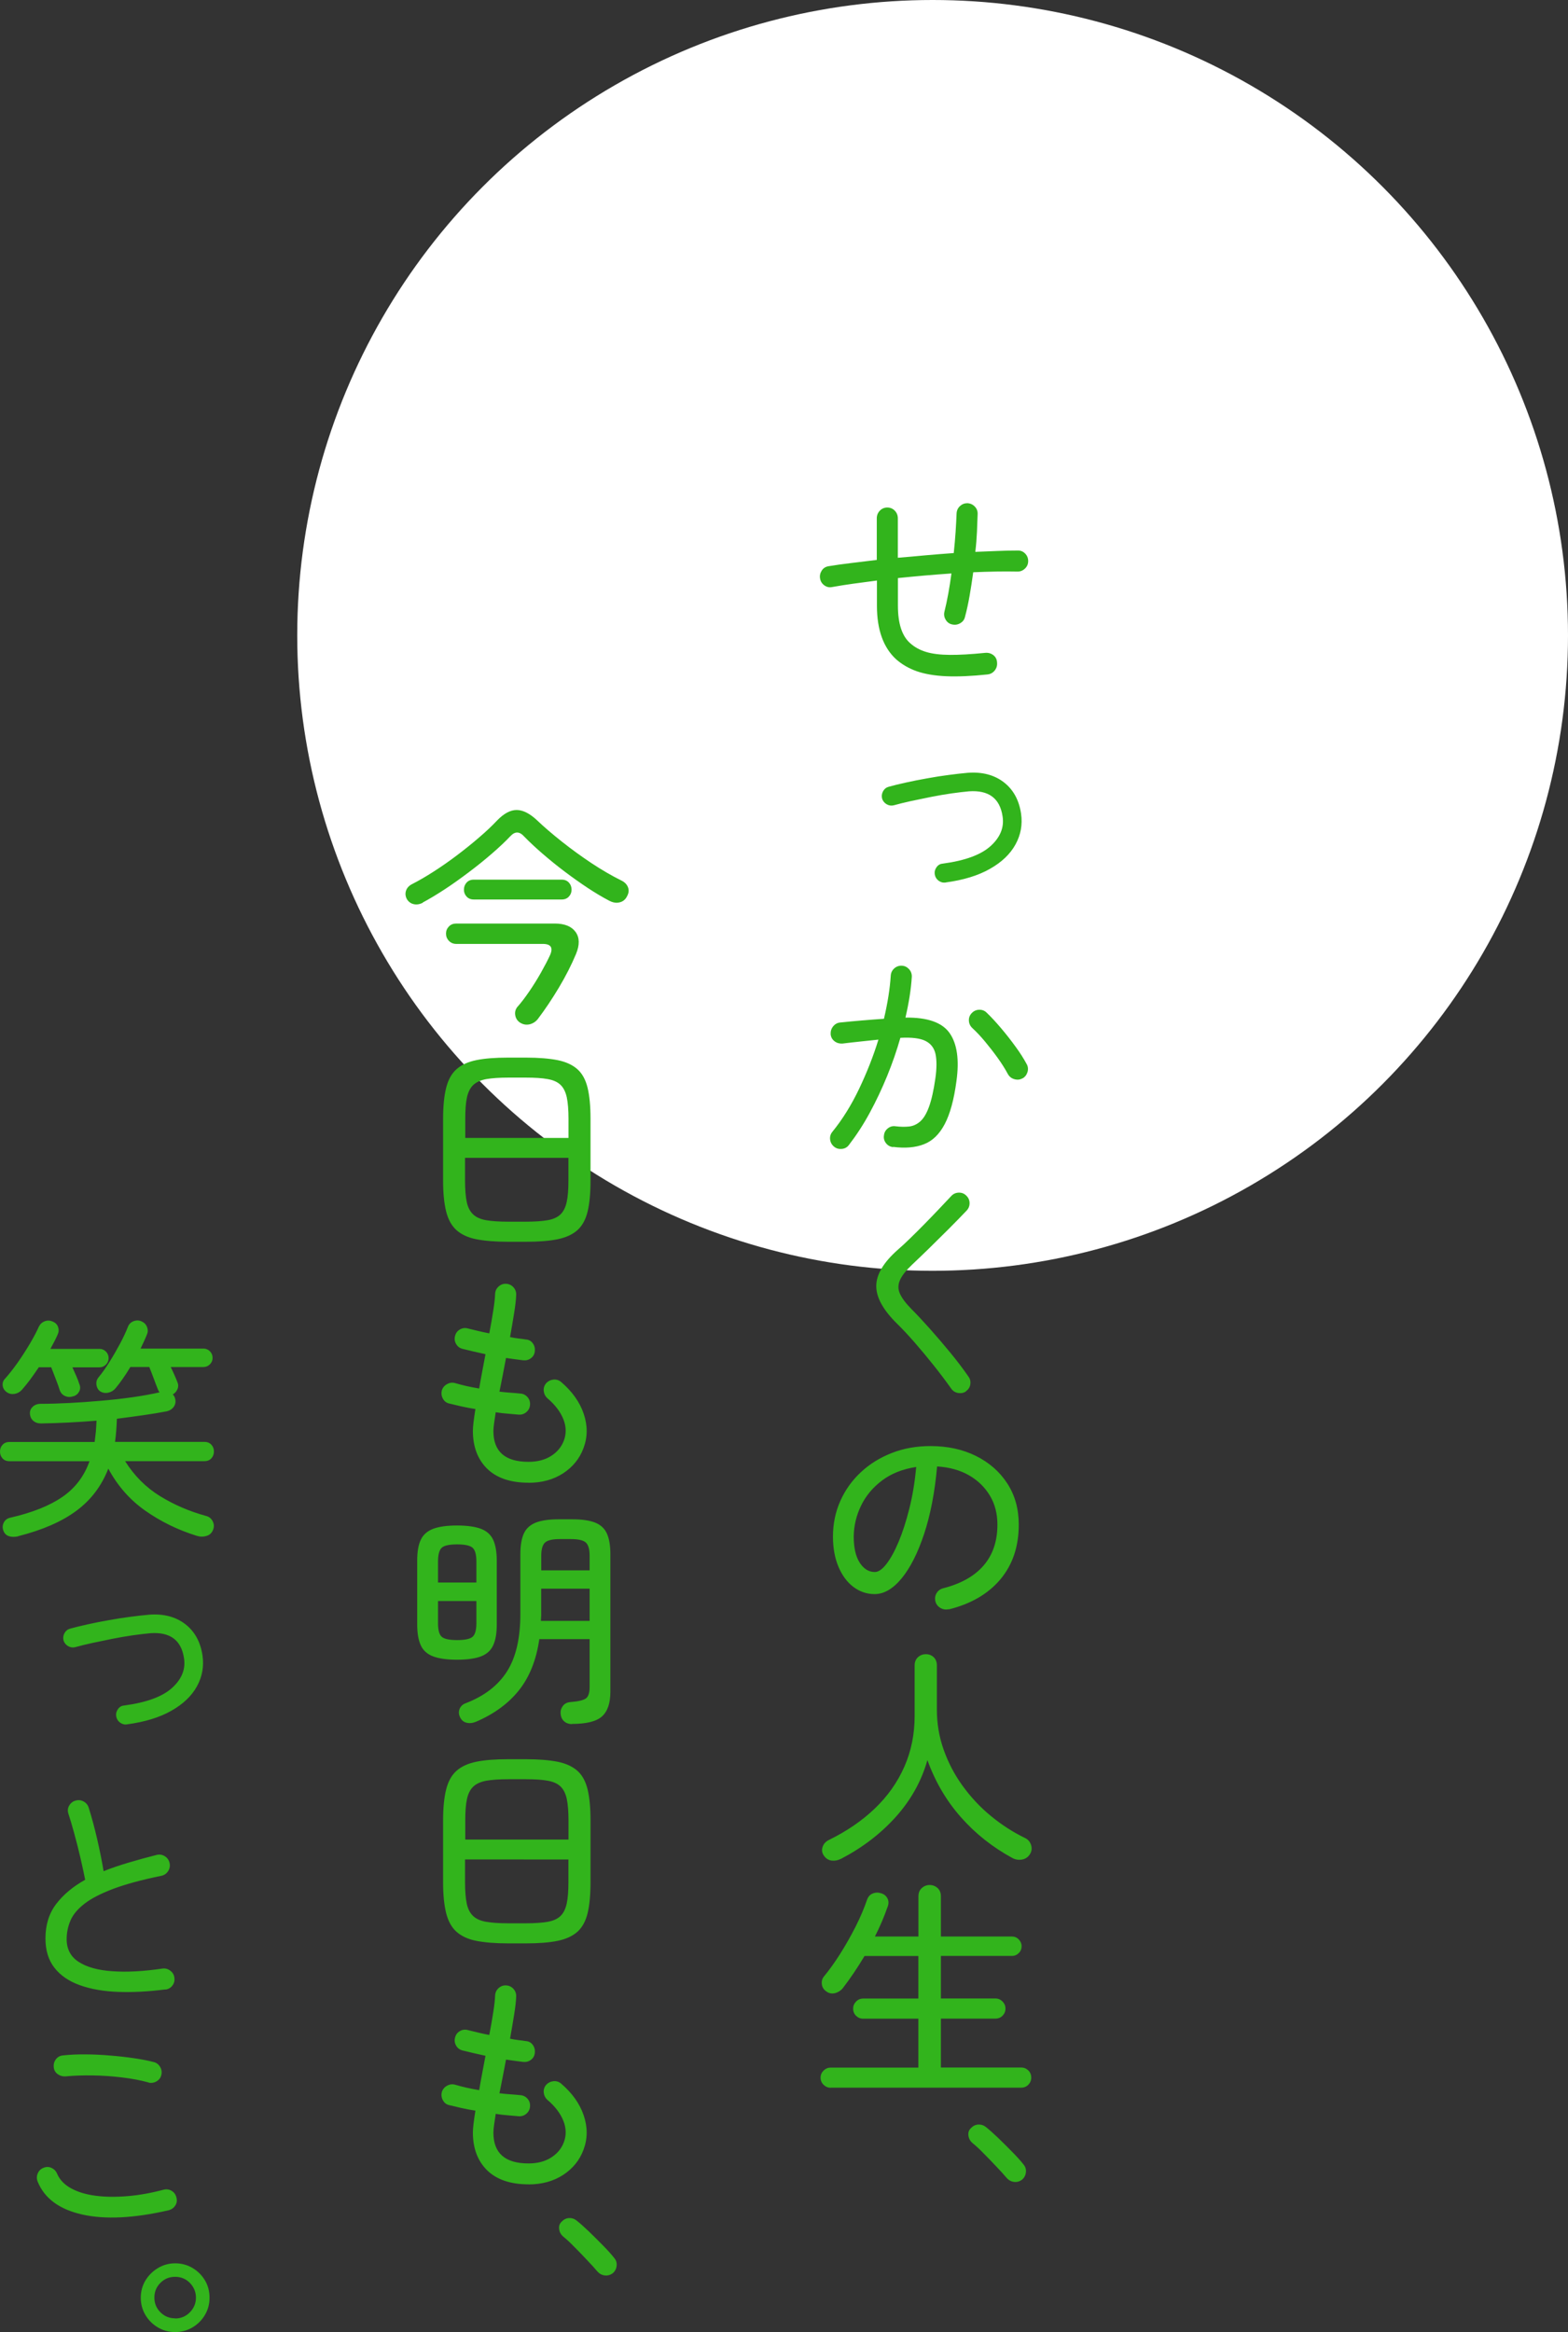
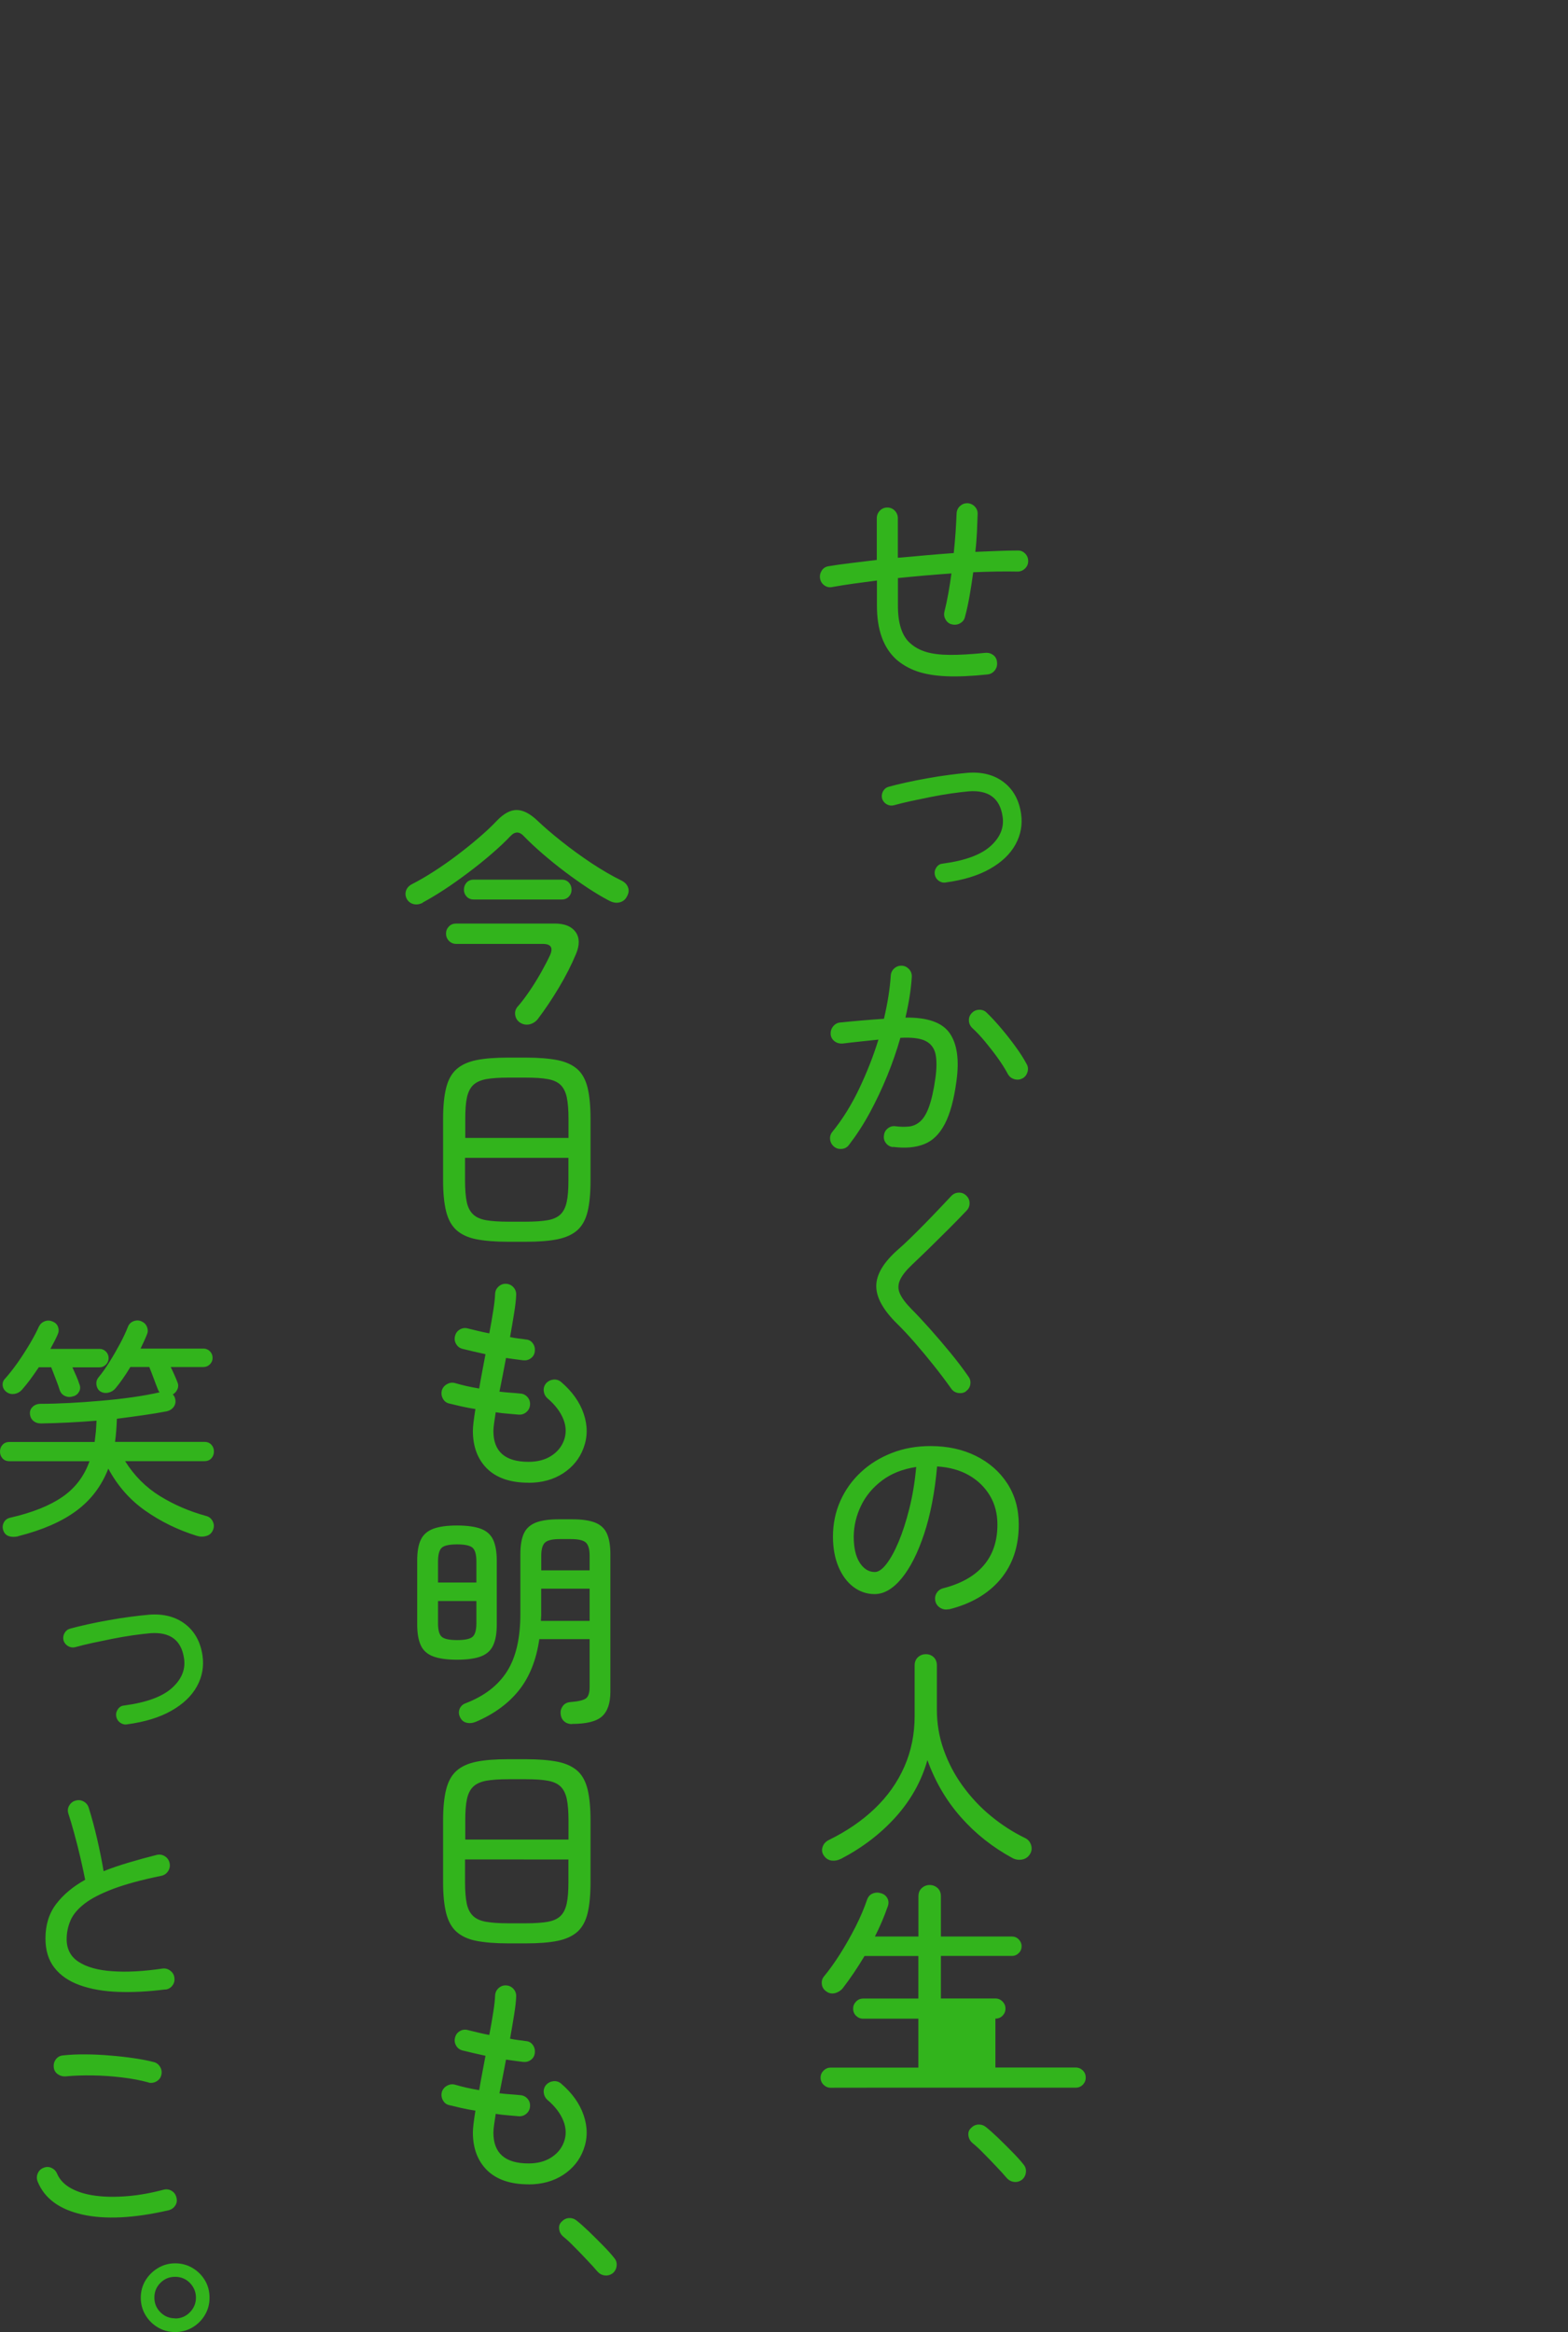
<svg xmlns="http://www.w3.org/2000/svg" id="lyr2" viewBox="0 0 210.06 312.41">
  <rect x="0" y="0" width="210.06" height="312.41" fill="#333333" stroke="none" />
  <defs>
    <style>.cls-1{fill:#32b41c}</style>
  </defs>
  <g id="lyr1-2">
-     <circle cx="124.94" cy="85.12" r="85.12" style="fill:#fff" />
-     <path class="cls-1" d="M132.31 90.35c-2.17.23-4.03.31-5.58.24-1.55-.07-2.85-.3-3.92-.67-1.06-.38-1.98-.91-2.76-1.6-1.71-1.57-2.57-3.96-2.57-7.17v-3.38c-1.09.15-2.14.29-3.15.42-1.01.14-1.96.29-2.84.45-.38.08-.73.01-1.05-.22-.32-.23-.52-.54-.58-.94-.06-.38.02-.72.23-1.05s.53-.52.92-.58c.9-.15 1.9-.29 2.99-.42 1.1-.14 2.25-.28 3.46-.42v-5.58c0-.4.14-.74.41-1.02.27-.28.61-.42 1-.42s.73.14 1 .42c.27.28.41.62.41 1.02v5.29c1.23-.1 2.48-.21 3.73-.33 1.25-.11 2.51-.21 3.76-.3.1-.98.19-1.93.25-2.84.06-.91.1-1.73.13-2.46.02-.4.17-.73.45-.99s.61-.39.99-.39c.4.02.73.17 1 .45s.4.62.38 1.02c-.02.71-.05 1.5-.09 2.37-.04.87-.11 1.76-.22 2.68 1-.04 1.98-.08 2.93-.12.95-.04 1.85-.06 2.71-.06.4-.02.74.11 1.02.39s.42.62.42 1.02-.14.73-.42 1c-.28.27-.61.41-.99.41-1.86-.04-3.84 0-5.95.09-.15 1.09-.31 2.14-.49 3.17-.18 1.02-.38 1.95-.61 2.79-.08.38-.29.66-.63.86-.33.2-.7.26-1.1.17-.38-.08-.66-.29-.86-.63-.2-.33-.26-.69-.17-1.07.19-.75.36-1.57.52-2.44.16-.88.3-1.78.42-2.69-1.19.08-2.39.18-3.6.28-1.21.11-2.4.22-3.57.34v3.7c0 2.4.55 4.08 1.66 5.04.58.52 1.29.91 2.13 1.16.83.25 1.89.38 3.16.39 1.27.01 2.85-.08 4.73-.27.42-.04.78.06 1.1.3.31.24.48.57.5.99.04.4-.06.75-.31 1.07-.25.31-.57.49-.97.53ZM126.67 118.23c-.36.04-.67-.05-.96-.27-.28-.22-.44-.51-.49-.86-.04-.36.05-.67.27-.96s.5-.43.83-.45c2.99-.4 5.12-1.19 6.41-2.37s1.81-2.5 1.58-3.96c-.36-2.42-1.86-3.54-4.51-3.35-.69.06-1.47.16-2.35.28-.88.13-1.79.28-2.73.47-.94.19-1.84.38-2.71.56-.87.19-1.62.38-2.27.56-.33.08-.65.04-.96-.14-.3-.18-.51-.43-.61-.77-.08-.33-.04-.66.13-.97.17-.31.42-.51.75-.6.67-.19 1.46-.38 2.37-.58s1.85-.39 2.84-.56c.98-.18 1.94-.33 2.88-.45s1.76-.22 2.48-.28c1.94-.15 3.56.27 4.84 1.25 1.28.98 2.06 2.39 2.33 4.23.21 1.46-.04 2.83-.75 4.12s-1.85 2.38-3.43 3.27c-1.58.9-3.56 1.5-5.94 1.82ZM119.65 153.67c-.4-.04-.72-.22-.96-.53-.24-.31-.33-.66-.27-1.03.04-.4.22-.72.53-.96.31-.24.66-.33 1.03-.27.67.08 1.27.09 1.82.03.54-.06 1.04-.29 1.49-.69.45-.4.84-1.05 1.17-1.96.33-.91.62-2.18.85-3.81.19-1.34.19-2.42.02-3.24-.18-.82-.63-1.41-1.36-1.77-.73-.36-1.85-.49-3.35-.41-.48 1.69-1.07 3.39-1.77 5.11-.7 1.71-1.48 3.36-2.33 4.93s-1.79 3.01-2.79 4.31c-.23.31-.54.49-.94.53-.4.04-.74-.05-1.03-.28-.31-.25-.5-.57-.55-.96-.05-.39.05-.74.3-1.05 1.36-1.67 2.55-3.59 3.59-5.77 1.03-2.17 1.9-4.36 2.58-6.58-.77.08-1.56.17-2.37.25-.8.08-1.62.18-2.46.28-.4.02-.75-.08-1.05-.31-.3-.23-.48-.54-.52-.94-.02-.4.09-.75.33-1.05.24-.3.55-.48.92-.52 1-.1 2-.2 2.99-.28.99-.08 1.96-.16 2.9-.22.5-2.13.8-4.05.91-5.76.02-.4.18-.73.47-.99s.64-.38 1.03-.36c.38.02.69.18.96.47.26.29.38.64.36 1.03-.1 1.65-.39 3.47-.85 5.45 2.95-.04 4.92.65 5.92 2.08s1.31 3.58.91 6.44c-.33 2.49-.86 4.4-1.57 5.75-.71 1.35-1.63 2.25-2.77 2.69-1.14.45-2.52.57-4.15.36Zm17.32-9.21c-.33.19-.69.22-1.08.11-.39-.11-.67-.34-.86-.67-.38-.71-.84-1.44-1.38-2.19-.54-.75-1.11-1.48-1.69-2.18-.58-.7-1.15-1.3-1.69-1.8-.29-.27-.45-.6-.47-.99-.02-.39.1-.73.38-1.02.27-.29.61-.44 1-.45.4-.01.73.12 1 .39.61.58 1.25 1.28 1.93 2.08.68.8 1.32 1.62 1.93 2.46.61.83 1.11 1.62 1.5 2.35.19.33.22.69.11 1.07-.12.38-.34.66-.67.85ZM129.42 186.39c-.31.21-.66.28-1.05.22-.39-.06-.69-.25-.92-.56-.71-1-1.49-2.04-2.35-3.12-.86-1.08-1.71-2.1-2.57-3.09-.86-.98-1.65-1.83-2.38-2.54-1.86-1.84-2.78-3.52-2.76-5.06.02-1.54.99-3.15 2.91-4.84.46-.4 1-.89 1.61-1.49.62-.6 1.25-1.23 1.91-1.9.66-.67 1.3-1.34 1.93-2 .63-.67 1.19-1.26 1.69-1.79.27-.29.61-.44 1-.45.4-.01.73.12 1 .39.29.27.44.6.45.99.01.39-.12.73-.39 1.02-.73.77-1.55 1.61-2.46 2.52-.91.91-1.79 1.78-2.65 2.62-.86.83-1.6 1.55-2.22 2.13-.79.75-1.33 1.43-1.6 2.04-.27.61-.28 1.21-.02 1.8.26.6.77 1.28 1.52 2.05.73.73 1.56 1.62 2.49 2.66.93 1.04 1.85 2.12 2.77 3.24.92 1.12 1.72 2.18 2.41 3.18.23.31.31.66.25 1.05s-.26.69-.6.92ZM127.1 215.58c-.4.08-.77.03-1.11-.17-.34-.2-.57-.49-.67-.86-.1-.4-.06-.77.14-1.11.2-.34.5-.57.89-.67 2.38-.61 4.19-1.62 5.42-3.05 1.23-1.43 1.85-3.25 1.85-5.47 0-1.46-.33-2.76-1-3.88s-1.6-2.04-2.8-2.73c-1.2-.69-2.63-1.09-4.28-1.19-.31 3.47-.89 6.48-1.74 9.04-.85 2.56-1.85 4.54-3.01 5.95s-2.37 2.11-3.62 2.11c-1.04 0-1.99-.32-2.84-.96-.85-.64-1.51-1.54-2-2.69-.49-1.16-.74-2.51-.74-4.06 0-1.71.33-3.3.99-4.78.66-1.47 1.58-2.76 2.76-3.85 1.18-1.1 2.56-1.95 4.15-2.57 1.59-.62 3.31-.92 5.17-.92 2.28 0 4.3.44 6.08 1.32 1.77.88 3.17 2.1 4.2 3.68s1.54 3.42 1.54 5.53c0 2.92-.82 5.36-2.46 7.32-1.64 1.95-3.94 3.29-6.91 4.03Zm-9.9-4.99c.48 0 1-.36 1.55-1.07.55-.71 1.1-1.7 1.63-2.96.53-1.26 1.01-2.75 1.44-4.46.43-1.71.74-3.57.92-5.58-1.8.27-3.32.87-4.56 1.8s-2.18 2.05-2.82 3.37c-.64 1.32-.97 2.69-.99 4.13 0 1.53.27 2.7.81 3.53s1.21 1.24 2.01 1.24ZM112.66 249.01c-.4.21-.81.29-1.24.24-.43-.05-.78-.28-1.05-.67-.25-.36-.31-.74-.17-1.16s.42-.73.86-.94c2.38-1.17 4.43-2.57 6.14-4.21 1.71-1.64 3.03-3.5 3.95-5.59.92-2.09 1.38-4.35 1.38-6.8v-6.77c0-.46.15-.83.44-1.1.29-.27.65-.41 1.07-.41s.77.14 1.05.41.42.64.42 1.1v5.92c0 1.86.3 3.65.91 5.37.61 1.72 1.45 3.34 2.54 4.84s2.34 2.85 3.78 4.03c1.43 1.18 2.96 2.17 4.59 2.96.4.19.66.5.8.94.14.44.08.86-.17 1.25-.25.38-.6.61-1.03.69-.44.08-.87.02-1.28-.19-2.65-1.44-4.96-3.26-6.91-5.47-1.95-2.2-3.45-4.76-4.5-7.66-.79 2.8-2.2 5.33-4.21 7.58-2.02 2.25-4.46 4.13-7.35 5.64ZM111.28 279.68c-.36 0-.67-.13-.94-.39-.27-.26-.41-.58-.41-.96s.14-.69.41-.96c.27-.26.58-.39.94-.39h11.75v-6.55h-7.39c-.38 0-.69-.13-.96-.39-.26-.26-.39-.58-.39-.96 0-.36.13-.67.39-.94.26-.27.58-.41.96-.41h7.39v-5.7h-7.21c-.46.77-.94 1.52-1.43 2.25s-.99 1.42-1.49 2.07c-.27.33-.62.55-1.05.66-.43.1-.82.02-1.17-.25-.33-.23-.53-.54-.58-.94-.05-.4.04-.74.27-1.03.71-.86 1.44-1.87 2.18-3.04.74-1.17 1.43-2.39 2.07-3.65.64-1.26 1.14-2.45 1.52-3.56.15-.44.4-.73.77-.88.37-.15.75-.16 1.14-.03.4.12.68.36.85.7.17.34.17.73 0 1.14-.46 1.32-1.02 2.63-1.69 3.95h5.83v-5.39c0-.46.15-.83.45-1.1.3-.27.65-.41 1.05-.41.42 0 .77.14 1.07.41.29.27.44.64.44 1.1v5.39h9.52c.35 0 .66.13.91.39s.38.57.38.92-.12.66-.38.91c-.25.25-.55.38-.91.38h-9.52v5.7h7.3c.38 0 .69.14.96.41.26.27.39.58.39.94 0 .38-.13.69-.39.96-.26.26-.58.39-.96.39h-7.3v6.55h10.75c.38 0 .69.13.96.39.26.26.39.58.39.96s-.13.69-.39.96c-.26.26-.58.39-.96.39h-25.5ZM136.88 292.02c-.31.23-.66.32-1.05.27-.39-.05-.72-.24-.99-.55-.33-.4-.79-.9-1.36-1.5-.57-.61-1.15-1.21-1.74-1.8-.58-.6-1.08-1.05-1.47-1.36-.29-.25-.47-.57-.53-.97-.06-.4.04-.73.31-1 .29-.31.63-.48 1-.5s.71.08 1 .31c.48.38 1.04.88 1.69 1.5.65.63 1.28 1.26 1.91 1.9.63.64 1.13 1.2 1.5 1.68.25.31.34.67.28 1.07s-.25.72-.56.97ZM56.68 120.91c-.42.23-.83.3-1.22.22-.4-.08-.71-.3-.94-.66-.21-.38-.25-.76-.13-1.14.13-.39.4-.68.81-.89.9-.46 1.87-1.02 2.91-1.69 1.04-.67 2.08-1.39 3.12-2.18s2.02-1.57 2.94-2.37c.93-.79 1.73-1.55 2.4-2.26.92-.96 1.81-1.44 2.66-1.43.86.01 1.76.48 2.73 1.39.92.88 2.02 1.82 3.29 2.83s2.61 1.98 3.99 2.9c1.39.92 2.72 1.69 3.99 2.32.44.21.74.51.89.89.16.39.12.79-.11 1.21-.21.44-.54.72-.99.83-.45.12-.92.04-1.43-.23-.88-.46-1.82-1.02-2.84-1.69-1.01-.67-2.04-1.4-3.09-2.19s-2.04-1.6-2.98-2.41-1.77-1.59-2.48-2.32c-.61-.67-1.21-.68-1.82-.03-.69.73-1.52 1.51-2.49 2.35-.97.84-2 1.67-3.09 2.49s-2.16 1.59-3.23 2.29c-1.07.7-2.05 1.29-2.95 1.77Zm13.06 16.13c-.38-.23-.61-.55-.7-.96-.09-.41-.02-.79.23-1.14.52-.58 1.06-1.29 1.63-2.12.56-.82 1.09-1.67 1.58-2.54.49-.87.89-1.64 1.21-2.33.44-1 .11-1.5-.97-1.5H61.13c-.4 0-.73-.14-.99-.41s-.39-.6-.39-.97.13-.69.39-.96.59-.39.99-.39h13.19c1.32 0 2.25.38 2.79 1.13.54.75.56 1.73.06 2.94-.61 1.46-1.37 2.96-2.29 4.5-.92 1.54-1.86 2.94-2.82 4.21-.27.35-.63.59-1.06.71-.44.11-.86.06-1.25-.17Zm-6.27-16.54c-.4 0-.72-.13-.96-.39s-.36-.57-.36-.92c0-.38.12-.69.36-.96.24-.26.56-.39.96-.39h11.78c.4 0 .72.13.96.39s.36.58.36.96c0 .36-.12.66-.36.92s-.56.39-.96.39H63.47ZM68.05 166.35c-1.71 0-3.13-.12-4.25-.34s-2-.64-2.65-1.22c-.65-.58-1.11-1.42-1.38-2.49-.27-1.08-.41-2.46-.41-4.15v-8.27c0-1.69.14-3.08.41-4.15.27-1.08.73-1.91 1.38-2.49.65-.58 1.53-.99 2.65-1.22s2.53-.34 4.25-.34h2.41c1.71 0 3.13.12 4.25.34 1.12.23 2 .64 2.65 1.22.65.58 1.1 1.42 1.36 2.49.26 1.08.39 2.46.39 4.15v8.27c0 1.69-.13 3.08-.39 4.15-.26 1.08-.72 1.91-1.36 2.49-.65.58-1.53.99-2.65 1.22-1.12.23-2.53.34-4.25.34h-2.41Zm-5.74-13.91h13.85v-2.57c0-1.19-.08-2.15-.23-2.87-.16-.72-.43-1.27-.83-1.66-.4-.39-.97-.65-1.72-.78-.75-.14-1.72-.2-2.91-.2h-2.41c-1.19 0-2.16.07-2.91.2-.75.14-1.33.4-1.74.78-.41.39-.69.94-.85 1.66s-.23 1.68-.23 2.87v2.57Zm5.74 11.22h2.41c1.19 0 2.16-.07 2.91-.2s1.33-.4 1.72-.78c.4-.39.67-.94.83-1.66.16-.72.23-1.68.23-2.87v-3.04H62.3v3.04c0 1.19.08 2.15.23 2.87s.44 1.27.85 1.66.99.65 1.74.78 1.72.2 2.91.2ZM70.81 198.63c-2.42 0-4.27-.63-5.55-1.88-1.27-1.25-1.91-2.95-1.91-5.08 0-.52.11-1.49.34-2.91-.65-.1-1.28-.22-1.9-.36-.62-.14-1.16-.27-1.65-.39-.38-.1-.65-.33-.83-.69-.18-.35-.21-.72-.11-1.1.13-.35.36-.63.71-.81.34-.19.71-.23 1.08-.12.42.12.9.25 1.46.38.55.12 1.13.24 1.74.34.13-.73.26-1.49.41-2.27.15-.78.29-1.56.44-2.33-.58-.13-1.15-.25-1.69-.38s-1.01-.24-1.41-.34c-.38-.1-.66-.33-.85-.67s-.23-.71-.12-1.08c.1-.38.32-.66.66-.85.33-.19.69-.23 1.07-.12.35.08.78.19 1.28.31s1.02.24 1.57.34c.21-1.11.39-2.12.53-3.05.15-.93.23-1.68.25-2.24.02-.4.18-.73.47-.99s.63-.38 1-.36c.4.02.73.18.99.47s.38.64.36 1.03c-.02.61-.11 1.41-.27 2.4-.16.99-.34 2.07-.55 3.24.4.08.78.15 1.14.19.37.04.68.08.96.13.4.02.71.19.94.5.23.31.32.67.28 1.07s-.21.71-.52.94c-.3.23-.65.32-1.05.28-.33-.04-.69-.09-1.08-.14-.39-.05-.79-.11-1.21-.17-.15.77-.29 1.54-.44 2.3-.15.76-.29 1.5-.44 2.21.52.06 1.01.11 1.47.14s.89.07 1.28.11c.4.02.73.17.99.46.26.28.38.62.36 1.02-.02.4-.18.73-.47.99s-.64.38-1.03.36c-.46-.04-.96-.08-1.49-.13-.53-.04-1.07-.1-1.61-.19-.08.56-.16 1.06-.22 1.49-.06.43-.09.77-.09 1.02 0 2.76 1.57 4.13 4.7 4.13 1.19 0 2.2-.26 3.02-.78.82-.52 1.39-1.2 1.71-2.04.35-.92.34-1.87-.05-2.87-.39-.99-1.1-1.94-2.15-2.83-.29-.27-.45-.6-.49-.99-.03-.39.08-.73.33-1.02.27-.29.6-.45.99-.49.39-.03.73.08 1.02.33 1.48 1.27 2.49 2.69 3.02 4.26.53 1.57.53 3.09-.02 4.57-.52 1.42-1.44 2.55-2.74 3.4-1.31.85-2.86 1.27-4.65 1.27ZM61.22 222.34c-1.34 0-2.4-.15-3.18-.44-.78-.29-1.34-.78-1.66-1.47-.32-.69-.49-1.63-.49-2.82v-8.52c0-1.21.16-2.16.49-2.83.32-.68.88-1.16 1.66-1.46.78-.29 1.84-.44 3.18-.44s2.42.15 3.2.44c.77.29 1.32.78 1.64 1.46.32.68.49 1.62.49 2.83v8.52c0 1.19-.16 2.13-.49 2.82-.32.69-.87 1.18-1.64 1.47-.77.29-1.84.44-3.2.44ZM58.68 212h5.14v-2.82c0-.92-.17-1.53-.5-1.83-.33-.3-1.02-.46-2.07-.46s-1.76.15-2.08.46c-.32.3-.49.91-.49 1.83V212Zm2.57 7.71c1.04 0 1.73-.15 2.07-.45.33-.3.5-.9.5-1.8v-2.98h-5.14v2.98c0 .9.16 1.5.49 1.8.32.3 1.02.45 2.08.45Zm15.38 11.25c-.44 0-.8-.13-1.08-.39s-.43-.62-.45-1.08c-.02-.36.09-.68.33-.99.24-.3.58-.46 1.02-.49 1.04-.08 1.73-.25 2.05-.49.32-.24.49-.75.49-1.52v-6.42h-6.74c-.4 2.78-1.3 5.05-2.71 6.83-1.41 1.78-3.33 3.19-5.75 4.23-.46.19-.89.24-1.28.14-.4-.09-.69-.34-.88-.74-.19-.4-.2-.77-.05-1.13.16-.36.43-.61.83-.75 2.49-.96 4.32-2.38 5.51-4.25s1.79-4.43 1.79-7.69v-8.02c0-1.17.16-2.09.47-2.77.31-.68.85-1.16 1.6-1.46.75-.29 1.76-.44 3.04-.44h1.88c1.27 0 2.28.15 3.02.44.74.29 1.27.78 1.58 1.46.31.68.47 1.6.47 2.77v18.45c0 1.52-.38 2.62-1.13 3.29-.75.67-2.09 1-4.01 1Zm-4.16-13.82h6.52v-4.32H72.5v3.42c0 .15 0 .3-.02.45-.01.16-.02.31-.02.45Zm.03-6.77h6.49v-1.97c0-.86-.17-1.44-.5-1.75-.33-.31-1-.47-2.01-.47h-1.5c-.98 0-1.64.16-1.97.47s-.5.9-.5 1.75v1.97ZM68.05 260.34c-1.71 0-3.13-.12-4.25-.34s-2-.64-2.65-1.22c-.65-.58-1.11-1.42-1.38-2.49-.27-1.08-.41-2.46-.41-4.15v-8.27c0-1.69.14-3.08.41-4.15.27-1.08.73-1.91 1.38-2.49.65-.58 1.53-.99 2.65-1.22s2.53-.34 4.25-.34h2.41c1.71 0 3.13.12 4.25.34 1.12.23 2 .64 2.65 1.22.65.58 1.1 1.42 1.36 2.49.26 1.08.39 2.46.39 4.15v8.27c0 1.69-.13 3.08-.39 4.15-.26 1.08-.72 1.91-1.36 2.49-.65.58-1.53.99-2.65 1.22-1.12.23-2.53.34-4.25.34h-2.41Zm-5.74-13.91h13.85v-2.57c0-1.19-.08-2.15-.23-2.87-.16-.72-.43-1.27-.83-1.66-.4-.39-.97-.65-1.72-.78-.75-.14-1.72-.2-2.91-.2h-2.41c-1.19 0-2.16.07-2.91.2-.75.14-1.33.4-1.74.78-.41.39-.69.94-.85 1.66s-.23 1.68-.23 2.87v2.57Zm5.74 11.22h2.41c1.19 0 2.16-.07 2.91-.2s1.33-.4 1.72-.78c.4-.39.67-.94.83-1.66.16-.72.23-1.68.23-2.87v-3.04H62.3v3.04c0 1.19.08 2.15.23 2.87s.44 1.27.85 1.66.99.65 1.74.78 1.72.2 2.91.2ZM70.81 292.62c-2.42 0-4.27-.63-5.55-1.88-1.27-1.25-1.91-2.95-1.91-5.08 0-.52.11-1.49.34-2.91-.65-.1-1.28-.22-1.9-.36-.62-.14-1.16-.27-1.65-.39-.38-.1-.65-.33-.83-.69-.18-.35-.21-.72-.11-1.1.13-.35.36-.63.71-.81.34-.19.71-.23 1.08-.12.42.12.9.25 1.46.38.55.12 1.13.24 1.74.34.13-.73.26-1.49.41-2.27.15-.78.29-1.56.44-2.33-.58-.13-1.15-.25-1.69-.38s-1.01-.24-1.41-.34c-.38-.1-.66-.33-.85-.67s-.23-.71-.12-1.08c.1-.38.32-.66.66-.85.33-.19.69-.23 1.07-.12.35.08.78.19 1.28.31s1.02.24 1.57.34c.21-1.11.39-2.12.53-3.05.15-.93.23-1.68.25-2.24.02-.4.18-.73.47-.99s.63-.38 1-.36c.4.02.73.18.99.47s.38.64.36 1.03c-.02.61-.11 1.41-.27 2.4-.16.99-.34 2.07-.55 3.24.4.08.78.15 1.14.19.37.04.68.08.96.13.4.02.71.19.94.5.23.31.32.67.28 1.07s-.21.71-.52.94c-.3.23-.65.32-1.05.28-.33-.04-.69-.09-1.08-.14-.39-.05-.79-.11-1.21-.17-.15.77-.29 1.54-.44 2.3-.15.76-.29 1.5-.44 2.21.52.06 1.01.11 1.47.14s.89.07 1.28.11c.4.02.73.17.99.46.26.28.38.62.36 1.02-.02.4-.18.73-.47.99s-.64.38-1.03.36c-.46-.04-.96-.08-1.49-.13-.53-.04-1.07-.1-1.61-.19-.08.56-.16 1.06-.22 1.49-.06.43-.09.77-.09 1.02 0 2.76 1.57 4.13 4.7 4.13 1.19 0 2.2-.26 3.02-.78.82-.52 1.39-1.2 1.71-2.04.35-.92.34-1.87-.05-2.87-.39-.99-1.1-1.94-2.15-2.83-.29-.27-.45-.6-.49-.99-.03-.39.08-.73.33-1.02.27-.29.6-.45.99-.49.39-.03.73.08 1.02.33 1.48 1.27 2.49 2.69 3.02 4.26.53 1.57.53 3.09-.02 4.57-.52 1.42-1.44 2.55-2.74 3.4-1.31.85-2.86 1.27-4.65 1.27ZM82.05 304.55c-.31.23-.66.32-1.05.27-.39-.05-.72-.24-.99-.55-.33-.4-.79-.9-1.36-1.5-.57-.61-1.15-1.21-1.74-1.8-.58-.6-1.08-1.05-1.47-1.36-.29-.25-.47-.57-.53-.97-.06-.4.04-.73.31-1 .29-.31.63-.48 1-.5s.71.08 1 .31c.48.38 1.04.88 1.69 1.5.65.63 1.28 1.26 1.91 1.9.63.64 1.13 1.2 1.5 1.68.25.31.34.67.28 1.07s-.25.72-.56.97ZM2.44 205.81c-.48.1-.9.1-1.25-.02-.36-.12-.61-.37-.75-.77-.13-.38-.1-.74.08-1.08.18-.34.49-.56.92-.64 2.9-.67 5.21-1.59 6.92-2.77s2.92-2.77 3.63-4.78H1.28c-.4 0-.71-.12-.94-.38s-.34-.55-.34-.91.11-.66.34-.91c.23-.25.54-.38.94-.38h11.4c.06-.44.11-.89.16-1.36.04-.47.07-.97.09-1.49-1.27.1-2.54.19-3.79.25s-2.46.1-3.63.12c-.44 0-.79-.12-1.06-.36s-.42-.56-.44-.96c-.02-.35.1-.66.38-.92.27-.26.63-.39 1.07-.39 1.15 0 2.42-.04 3.81-.11 1.39-.07 2.81-.17 4.26-.3 1.45-.12 2.85-.28 4.2-.47 1.35-.19 2.56-.41 3.65-.66-.08-.08-.16-.21-.22-.38-.15-.35-.33-.84-.56-1.46-.23-.62-.43-1.13-.6-1.55h-2.54c-.33.56-.67 1.09-1.02 1.58-.34.49-.67.92-.99 1.3-.25.29-.57.48-.96.56-.39.08-.75.02-1.08-.19-.27-.19-.43-.48-.49-.86-.05-.39.04-.71.27-.99.5-.61 1-1.31 1.5-2.12.5-.8.97-1.62 1.41-2.44.44-.83.78-1.56 1.03-2.21.15-.38.4-.63.77-.77s.72-.13 1.05.02c.35.15.6.39.74.74s.14.66.02.96c-.12.31-.26.63-.41.96-.15.32-.3.65-.47.99h8.43c.33 0 .62.12.86.36s.36.54.36.89c0 .33-.12.62-.36.86s-.53.36-.86.36h-4.39c.17.33.33.69.5 1.07s.29.68.38.91c.15.33.16.66.03.97-.13.31-.33.55-.63.72.15.15.25.33.31.56.1.4.05.75-.16 1.07-.21.31-.52.52-.94.63-1 .19-2.07.37-3.21.53s-2.3.32-3.49.47c-.02.54-.05 1.08-.09 1.6-.04.52-.09 1.02-.16 1.5h11.97c.4 0 .71.13.94.38.23.25.34.55.34.91s-.12.66-.34.91c-.23.25-.54.38-.94.38H16.76c1.23 1.96 2.79 3.52 4.67 4.68s3.93 2.04 6.14 2.65c.42.1.73.34.92.72.2.38.21.76.05 1.16-.17.42-.46.69-.89.81-.43.13-.87.12-1.33-.03-2.53-.79-4.82-1.92-6.88-3.37-2.06-1.45-3.7-3.33-4.93-5.62-.9 2.32-2.32 4.2-4.28 5.65-1.95 1.45-4.55 2.58-7.79 3.4Zm7.37-18.76c-.38.13-.73.12-1.07-.02-.33-.14-.57-.38-.72-.74-.1-.35-.28-.86-.53-1.5-.25-.65-.46-1.19-.63-1.63H5.2c-.38.56-.76 1.11-1.14 1.63-.39.52-.77.99-1.14 1.41-.27.29-.6.47-.97.53-.38.06-.72-.01-1.03-.22-.33-.23-.52-.53-.56-.89s.06-.67.31-.92c.56-.63 1.14-1.37 1.74-2.22.6-.86 1.14-1.71 1.65-2.57.5-.86.88-1.58 1.13-2.16.17-.35.43-.6.78-.74.35-.14.71-.13 1.06.02.38.15.63.39.75.74s.1.68-.06 1.02c-.13.29-.27.6-.44.92-.17.32-.34.65-.53.99h6.58c.33 0 .62.12.86.36s.36.54.36.89c0 .33-.12.62-.36.86s-.53.36-.86.36H9.7c.17.38.34.77.52 1.17.18.41.31.75.39 1.02.17.38.17.73 0 1.05-.17.32-.43.54-.78.64ZM17.01 231.01c-.36.04-.67-.05-.96-.27-.28-.22-.44-.51-.49-.86-.04-.36.05-.67.27-.96s.5-.43.83-.45c2.99-.4 5.12-1.19 6.41-2.37s1.81-2.5 1.58-3.96c-.36-2.42-1.86-3.54-4.51-3.35-.69.06-1.47.16-2.35.28-.88.13-1.79.28-2.73.47-.94.19-1.84.38-2.71.56-.87.19-1.62.38-2.27.56-.33.08-.65.04-.96-.14-.3-.18-.51-.43-.61-.77-.08-.33-.04-.66.13-.97.17-.31.42-.51.75-.6.67-.19 1.46-.38 2.37-.58s1.85-.39 2.84-.56c.98-.18 1.94-.33 2.88-.45s1.76-.22 2.48-.28c1.94-.15 3.56.27 4.84 1.25 1.28.98 2.06 2.39 2.33 4.23.21 1.46-.04 2.83-.75 4.12s-1.85 2.38-3.43 3.27c-1.58.9-3.56 1.5-5.94 1.82ZM22.15 266.51c-2.26.29-4.36.4-6.31.33-1.95-.07-3.66-.37-5.12-.89s-2.6-1.29-3.41-2.32c-.81-1.02-1.22-2.34-1.22-3.95 0-1.82.48-3.36 1.44-4.62.96-1.26 2.26-2.34 3.88-3.24-.17-.86-.38-1.84-.64-2.96-.26-1.12-.54-2.21-.83-3.27-.29-1.07-.55-1.94-.78-2.63-.12-.38-.09-.74.11-1.08.2-.34.49-.57.86-.67.35-.1.71-.07 1.05.11.34.18.58.46.7.83.42 1.34.8 2.75 1.14 4.23.34 1.48.63 2.91.86 4.29 1.04-.42 2.17-.8 3.38-1.16 1.21-.36 2.46-.7 3.76-1.03.38-.08.73-.02 1.07.19.33.21.54.51.63.91.08.38.02.73-.19 1.07-.21.33-.5.54-.88.63-2.65.54-4.81 1.13-6.47 1.75-1.66.63-2.95 1.29-3.85 1.99-.91.7-1.54 1.45-1.88 2.24s-.52 1.63-.52 2.51c0 1.34.54 2.36 1.61 3.05 1.08.7 2.58 1.12 4.51 1.25 1.93.14 4.18.02 6.75-.36.38-.04.72.06 1.03.3.31.24.49.55.53.92.06.4-.03.75-.27 1.07-.24.31-.56.49-.96.53ZM22.56 296.1c-4.66 1.07-8.51 1.25-11.56.56-3.05-.69-5.03-2.15-5.95-4.39-.15-.38-.15-.74 0-1.1.15-.36.4-.61.75-.75.38-.17.74-.17 1.1 0s.61.43.75.78c.35.81.98 1.47 1.88 1.96s1.99.82 3.29.99c1.29.17 2.72.18 4.28.05s3.16-.42 4.81-.86c.4-.1.76-.05 1.1.16s.54.51.63.91c.1.38.05.73-.16 1.05-.21.32-.51.54-.91.64Zm-2.67-17.13c-1.06-.29-2.25-.52-3.54-.67-1.3-.16-2.6-.25-3.92-.27-1.32-.02-2.54.02-3.67.13-.38.02-.72-.08-1.03-.3-.31-.22-.49-.53-.53-.92-.04-.4.05-.75.28-1.06.23-.31.54-.49.94-.53.92-.1 1.93-.15 3.04-.14s2.22.06 3.34.16c1.12.09 2.18.21 3.18.36s1.86.31 2.57.5c.38.08.67.29.88.63.21.33.27.69.19 1.07-.08.4-.3.69-.64.89-.34.2-.71.26-1.08.17ZM23.47 312.41c-.84 0-1.6-.2-2.3-.61-.7-.41-1.26-.96-1.68-1.66-.42-.7-.63-1.48-.63-2.33s.21-1.63.63-2.32c.42-.69.98-1.24 1.68-1.66.7-.42 1.47-.63 2.3-.63s1.63.21 2.33.63c.7.42 1.25.97 1.66 1.66s.61 1.46.61 2.32-.21 1.63-.63 2.33c-.42.7-.98 1.25-1.68 1.66-.7.41-1.47.61-2.3.61Zm0-1.82c.77 0 1.43-.28 1.97-.83.54-.55.81-1.21.81-1.96s-.27-1.4-.8-1.96c-.53-.55-1.2-.83-1.99-.83s-1.43.27-1.97.81-.81 1.2-.81 1.97.27 1.43.81 1.97 1.2.81 1.97.81Z" />
+     <path class="cls-1" d="M132.31 90.35c-2.17.23-4.03.31-5.58.24-1.55-.07-2.85-.3-3.92-.67-1.06-.38-1.98-.91-2.76-1.6-1.71-1.57-2.57-3.96-2.57-7.17v-3.38c-1.09.15-2.14.29-3.15.42-1.01.14-1.96.29-2.84.45-.38.08-.73.01-1.05-.22-.32-.23-.52-.54-.58-.94-.06-.38.02-.72.23-1.05s.53-.52.92-.58c.9-.15 1.9-.29 2.99-.42 1.1-.14 2.25-.28 3.46-.42v-5.58c0-.4.14-.74.41-1.02.27-.28.61-.42 1-.42s.73.14 1 .42c.27.28.41.62.41 1.02v5.29c1.23-.1 2.48-.21 3.73-.33 1.25-.11 2.51-.21 3.76-.3.1-.98.19-1.93.25-2.84.06-.91.1-1.73.13-2.46.02-.4.17-.73.45-.99s.61-.39.99-.39c.4.02.73.17 1 .45s.4.62.38 1.02c-.02.71-.05 1.5-.09 2.37-.04.87-.11 1.76-.22 2.68 1-.04 1.98-.08 2.93-.12.95-.04 1.85-.06 2.71-.06.4-.02.74.11 1.02.39s.42.62.42 1.02-.14.73-.42 1c-.28.27-.61.41-.99.41-1.86-.04-3.84 0-5.95.09-.15 1.09-.31 2.14-.49 3.17-.18 1.02-.38 1.95-.61 2.79-.08.38-.29.66-.63.86-.33.2-.7.26-1.1.17-.38-.08-.66-.29-.86-.63-.2-.33-.26-.69-.17-1.07.19-.75.36-1.57.52-2.44.16-.88.3-1.78.42-2.69-1.19.08-2.39.18-3.6.28-1.21.11-2.4.22-3.57.34v3.7c0 2.4.55 4.08 1.66 5.04.58.52 1.29.91 2.13 1.16.83.25 1.89.38 3.16.39 1.27.01 2.85-.08 4.73-.27.42-.04.78.06 1.1.3.31.24.48.57.5.99.04.4-.06.75-.31 1.07-.25.31-.57.49-.97.53ZM126.67 118.23c-.36.04-.67-.05-.96-.27-.28-.22-.44-.51-.49-.86-.04-.36.05-.67.27-.96s.5-.43.83-.45c2.99-.4 5.12-1.19 6.41-2.37s1.81-2.5 1.58-3.96c-.36-2.42-1.86-3.54-4.51-3.35-.69.06-1.47.16-2.35.28-.88.13-1.79.28-2.73.47-.94.19-1.84.38-2.71.56-.87.19-1.62.38-2.27.56-.33.08-.65.04-.96-.14-.3-.18-.51-.43-.61-.77-.08-.33-.04-.66.13-.97.17-.31.42-.51.75-.6.67-.19 1.46-.38 2.37-.58s1.85-.39 2.84-.56c.98-.18 1.94-.33 2.88-.45s1.76-.22 2.48-.28c1.94-.15 3.56.27 4.84 1.25 1.28.98 2.06 2.39 2.33 4.23.21 1.46-.04 2.83-.75 4.12s-1.85 2.38-3.43 3.27c-1.58.9-3.56 1.5-5.94 1.82ZM119.65 153.67c-.4-.04-.72-.22-.96-.53-.24-.31-.33-.66-.27-1.03.04-.4.22-.72.53-.96.31-.24.66-.33 1.03-.27.67.08 1.27.09 1.82.03.54-.06 1.04-.29 1.49-.69.45-.4.84-1.05 1.17-1.96.33-.91.62-2.18.85-3.81.19-1.34.19-2.42.02-3.24-.18-.82-.63-1.41-1.36-1.77-.73-.36-1.85-.49-3.35-.41-.48 1.69-1.07 3.39-1.77 5.11-.7 1.71-1.48 3.36-2.33 4.93s-1.79 3.01-2.79 4.31c-.23.31-.54.49-.94.53-.4.04-.74-.05-1.03-.28-.31-.25-.5-.57-.55-.96-.05-.39.05-.74.3-1.05 1.36-1.67 2.55-3.59 3.59-5.77 1.03-2.17 1.9-4.36 2.58-6.58-.77.08-1.56.17-2.37.25-.8.08-1.62.18-2.46.28-.4.02-.75-.08-1.05-.31-.3-.23-.48-.54-.52-.94-.02-.4.09-.75.33-1.05.24-.3.55-.48.92-.52 1-.1 2-.2 2.99-.28.99-.08 1.96-.16 2.9-.22.5-2.13.8-4.05.91-5.76.02-.4.18-.73.47-.99s.64-.38 1.03-.36c.38.02.69.18.96.47.26.29.38.64.36 1.03-.1 1.65-.39 3.47-.85 5.45 2.95-.04 4.92.65 5.92 2.08s1.31 3.58.91 6.44c-.33 2.49-.86 4.4-1.57 5.75-.71 1.35-1.63 2.25-2.77 2.69-1.14.45-2.52.57-4.15.36Zm17.32-9.21c-.33.19-.69.22-1.08.11-.39-.11-.67-.34-.86-.67-.38-.71-.84-1.44-1.38-2.19-.54-.75-1.11-1.48-1.69-2.18-.58-.7-1.15-1.3-1.69-1.8-.29-.27-.45-.6-.47-.99-.02-.39.1-.73.38-1.02.27-.29.61-.44 1-.45.4-.01.73.12 1 .39.61.58 1.25 1.28 1.93 2.08.68.8 1.32 1.62 1.93 2.46.61.83 1.11 1.62 1.5 2.35.19.33.22.69.11 1.07-.12.38-.34.66-.67.85ZM129.42 186.39c-.31.21-.66.28-1.05.22-.39-.06-.69-.25-.92-.56-.71-1-1.49-2.04-2.35-3.12-.86-1.08-1.71-2.1-2.57-3.09-.86-.98-1.65-1.83-2.38-2.54-1.86-1.84-2.78-3.52-2.76-5.06.02-1.54.99-3.15 2.91-4.84.46-.4 1-.89 1.61-1.49.62-.6 1.25-1.23 1.91-1.9.66-.67 1.3-1.34 1.93-2 .63-.67 1.19-1.26 1.69-1.79.27-.29.61-.44 1-.45.4-.01.73.12 1 .39.29.27.44.6.45.99.01.39-.12.73-.39 1.02-.73.77-1.55 1.61-2.46 2.52-.91.91-1.79 1.78-2.65 2.62-.86.83-1.6 1.55-2.22 2.13-.79.75-1.33 1.43-1.6 2.04-.27.61-.28 1.21-.02 1.8.26.6.77 1.28 1.52 2.05.73.73 1.56 1.62 2.49 2.66.93 1.04 1.85 2.12 2.77 3.24.92 1.12 1.72 2.18 2.41 3.18.23.31.31.66.25 1.05s-.26.69-.6.92ZM127.1 215.58c-.4.08-.77.03-1.11-.17-.34-.2-.57-.49-.67-.86-.1-.4-.06-.77.14-1.11.2-.34.5-.57.89-.67 2.38-.61 4.19-1.62 5.42-3.05 1.23-1.43 1.85-3.25 1.85-5.47 0-1.46-.33-2.76-1-3.88s-1.6-2.04-2.8-2.73c-1.2-.69-2.63-1.09-4.28-1.19-.31 3.47-.89 6.48-1.74 9.04-.85 2.56-1.85 4.54-3.01 5.95s-2.37 2.11-3.62 2.11c-1.04 0-1.99-.32-2.84-.96-.85-.64-1.51-1.54-2-2.69-.49-1.16-.74-2.51-.74-4.06 0-1.71.33-3.3.99-4.78.66-1.47 1.58-2.76 2.76-3.85 1.18-1.1 2.56-1.95 4.15-2.57 1.59-.62 3.31-.92 5.17-.92 2.28 0 4.3.44 6.08 1.32 1.77.88 3.17 2.1 4.2 3.68s1.54 3.42 1.54 5.53c0 2.92-.82 5.36-2.46 7.32-1.64 1.95-3.94 3.29-6.91 4.03Zm-9.9-4.99c.48 0 1-.36 1.55-1.07.55-.71 1.1-1.7 1.63-2.96.53-1.26 1.01-2.75 1.44-4.46.43-1.71.74-3.57.92-5.58-1.8.27-3.32.87-4.56 1.8s-2.18 2.05-2.82 3.37c-.64 1.32-.97 2.69-.99 4.13 0 1.53.27 2.7.81 3.53s1.21 1.24 2.01 1.24ZM112.66 249.01c-.4.21-.81.29-1.24.24-.43-.05-.78-.28-1.05-.67-.25-.36-.31-.74-.17-1.16s.42-.73.86-.94c2.38-1.17 4.43-2.57 6.14-4.21 1.71-1.64 3.03-3.5 3.95-5.59.92-2.09 1.38-4.35 1.38-6.8v-6.77c0-.46.15-.83.44-1.1.29-.27.65-.41 1.07-.41s.77.14 1.05.41.42.64.42 1.1v5.92c0 1.86.3 3.65.91 5.37.61 1.72 1.45 3.34 2.54 4.84s2.34 2.85 3.78 4.03c1.43 1.18 2.96 2.17 4.59 2.96.4.19.66.5.8.94.14.44.08.86-.17 1.25-.25.38-.6.61-1.03.69-.44.08-.87.02-1.28-.19-2.65-1.44-4.96-3.26-6.91-5.47-1.95-2.2-3.45-4.76-4.5-7.66-.79 2.8-2.2 5.33-4.21 7.58-2.02 2.25-4.46 4.13-7.35 5.64ZM111.28 279.68c-.36 0-.67-.13-.94-.39-.27-.26-.41-.58-.41-.96s.14-.69.41-.96c.27-.26.58-.39.94-.39h11.75v-6.55h-7.39c-.38 0-.69-.13-.96-.39-.26-.26-.39-.58-.39-.96 0-.36.13-.67.39-.94.26-.27.58-.41.96-.41h7.39v-5.7h-7.21c-.46.77-.94 1.52-1.43 2.25s-.99 1.42-1.49 2.07c-.27.33-.62.55-1.05.66-.43.1-.82.02-1.17-.25-.33-.23-.53-.54-.58-.94-.05-.4.04-.74.27-1.03.71-.86 1.44-1.87 2.18-3.04.74-1.17 1.43-2.39 2.07-3.65.64-1.26 1.14-2.45 1.52-3.56.15-.44.4-.73.77-.88.37-.15.75-.16 1.14-.03.4.12.68.36.85.7.17.34.17.73 0 1.14-.46 1.32-1.02 2.63-1.69 3.95h5.83v-5.39c0-.46.15-.83.45-1.1.3-.27.65-.41 1.05-.41.42 0 .77.14 1.07.41.29.27.44.64.44 1.1v5.39h9.52c.35 0 .66.13.91.39s.38.57.38.92-.12.66-.38.91c-.25.25-.55.38-.91.38h-9.52v5.7h7.3c.38 0 .69.14.96.41.26.27.39.58.39.94 0 .38-.13.69-.39.96-.26.26-.58.39-.96.39v6.55h10.75c.38 0 .69.13.96.39.26.26.39.58.39.96s-.13.69-.39.96c-.26.26-.58.39-.96.39h-25.5ZM136.88 292.02c-.31.23-.66.32-1.05.27-.39-.05-.72-.24-.99-.55-.33-.4-.79-.9-1.36-1.5-.57-.61-1.15-1.21-1.74-1.8-.58-.6-1.08-1.05-1.47-1.36-.29-.25-.47-.57-.53-.97-.06-.4.04-.73.31-1 .29-.31.63-.48 1-.5s.71.08 1 .31c.48.38 1.04.88 1.69 1.5.65.63 1.28 1.26 1.91 1.9.63.64 1.13 1.2 1.5 1.68.25.31.34.67.28 1.07s-.25.72-.56.97ZM56.68 120.91c-.42.23-.83.3-1.22.22-.4-.08-.71-.3-.94-.66-.21-.38-.25-.76-.13-1.14.13-.39.4-.68.81-.89.9-.46 1.87-1.02 2.91-1.69 1.04-.67 2.08-1.39 3.12-2.18s2.02-1.57 2.94-2.37c.93-.79 1.73-1.55 2.4-2.26.92-.96 1.81-1.44 2.66-1.43.86.01 1.76.48 2.73 1.39.92.88 2.02 1.82 3.29 2.83s2.61 1.98 3.99 2.9c1.39.92 2.72 1.69 3.99 2.32.44.21.74.51.89.89.16.39.12.79-.11 1.21-.21.44-.54.72-.99.83-.45.12-.92.04-1.43-.23-.88-.46-1.82-1.02-2.84-1.69-1.01-.67-2.04-1.4-3.09-2.19s-2.04-1.6-2.98-2.41-1.77-1.59-2.48-2.32c-.61-.67-1.21-.68-1.82-.03-.69.73-1.52 1.51-2.49 2.35-.97.84-2 1.67-3.09 2.49s-2.16 1.59-3.23 2.29c-1.07.7-2.05 1.29-2.95 1.77Zm13.06 16.13c-.38-.23-.61-.55-.7-.96-.09-.41-.02-.79.23-1.14.52-.58 1.06-1.29 1.63-2.12.56-.82 1.09-1.67 1.58-2.54.49-.87.89-1.64 1.21-2.33.44-1 .11-1.5-.97-1.5H61.13c-.4 0-.73-.14-.99-.41s-.39-.6-.39-.97.13-.69.39-.96.59-.39.99-.39h13.19c1.32 0 2.25.38 2.79 1.13.54.75.56 1.73.06 2.94-.61 1.46-1.37 2.96-2.29 4.5-.92 1.54-1.86 2.94-2.82 4.21-.27.35-.63.59-1.06.71-.44.11-.86.06-1.25-.17Zm-6.27-16.54c-.4 0-.72-.13-.96-.39s-.36-.57-.36-.92c0-.38.12-.69.36-.96.24-.26.56-.39.96-.39h11.78c.4 0 .72.13.96.39s.36.58.36.96c0 .36-.12.66-.36.92s-.56.39-.96.39H63.47ZM68.05 166.35c-1.71 0-3.13-.12-4.25-.34s-2-.64-2.65-1.22c-.65-.58-1.11-1.42-1.38-2.49-.27-1.08-.41-2.46-.41-4.15v-8.27c0-1.69.14-3.08.41-4.15.27-1.08.73-1.91 1.38-2.49.65-.58 1.53-.99 2.65-1.22s2.53-.34 4.25-.34h2.41c1.71 0 3.13.12 4.25.34 1.12.23 2 .64 2.65 1.22.65.58 1.1 1.42 1.36 2.49.26 1.08.39 2.46.39 4.15v8.27c0 1.69-.13 3.08-.39 4.15-.26 1.08-.72 1.91-1.36 2.49-.65.58-1.53.99-2.65 1.22-1.12.23-2.53.34-4.25.34h-2.41Zm-5.74-13.91h13.85v-2.57c0-1.19-.08-2.15-.23-2.87-.16-.72-.43-1.27-.83-1.66-.4-.39-.97-.65-1.72-.78-.75-.14-1.72-.2-2.91-.2h-2.41c-1.19 0-2.16.07-2.91.2-.75.14-1.33.4-1.74.78-.41.39-.69.94-.85 1.66s-.23 1.68-.23 2.87v2.57Zm5.74 11.22h2.41c1.19 0 2.16-.07 2.91-.2s1.33-.4 1.72-.78c.4-.39.67-.94.83-1.66.16-.72.23-1.68.23-2.87v-3.04H62.3v3.04c0 1.19.08 2.15.23 2.87s.44 1.27.85 1.66.99.65 1.74.78 1.72.2 2.91.2ZM70.81 198.63c-2.42 0-4.27-.63-5.55-1.88-1.27-1.25-1.91-2.95-1.91-5.08 0-.52.11-1.49.34-2.91-.65-.1-1.28-.22-1.9-.36-.62-.14-1.16-.27-1.65-.39-.38-.1-.65-.33-.83-.69-.18-.35-.21-.72-.11-1.1.13-.35.36-.63.71-.81.34-.19.71-.23 1.08-.12.42.12.9.25 1.46.38.55.12 1.13.24 1.74.34.13-.73.26-1.49.41-2.27.15-.78.29-1.56.44-2.33-.58-.13-1.15-.25-1.69-.38s-1.01-.24-1.41-.34c-.38-.1-.66-.33-.85-.67s-.23-.71-.12-1.08c.1-.38.32-.66.66-.85.33-.19.69-.23 1.07-.12.35.08.78.19 1.28.31s1.02.24 1.57.34c.21-1.11.39-2.12.53-3.05.15-.93.23-1.68.25-2.24.02-.4.18-.73.47-.99s.63-.38 1-.36c.4.02.73.18.99.47s.38.64.36 1.03c-.02.61-.11 1.41-.27 2.4-.16.99-.34 2.07-.55 3.24.4.08.78.15 1.14.19.37.04.68.08.96.13.4.02.71.19.94.5.23.31.32.67.28 1.07s-.21.71-.52.94c-.3.23-.65.32-1.05.28-.33-.04-.69-.09-1.08-.14-.39-.05-.79-.11-1.21-.17-.15.77-.29 1.54-.44 2.3-.15.76-.29 1.5-.44 2.21.52.06 1.01.11 1.47.14s.89.07 1.28.11c.4.02.73.17.99.46.26.28.38.62.36 1.02-.02.4-.18.73-.47.99s-.64.38-1.03.36c-.46-.04-.96-.08-1.49-.13-.53-.04-1.07-.1-1.61-.19-.08.56-.16 1.06-.22 1.49-.06.43-.09.77-.09 1.02 0 2.76 1.57 4.13 4.7 4.13 1.19 0 2.2-.26 3.02-.78.82-.52 1.39-1.2 1.71-2.04.35-.92.34-1.87-.05-2.87-.39-.99-1.1-1.94-2.15-2.83-.29-.27-.45-.6-.49-.99-.03-.39.08-.73.33-1.02.27-.29.6-.45.99-.49.39-.03.73.08 1.02.33 1.48 1.27 2.49 2.69 3.02 4.26.53 1.57.53 3.09-.02 4.57-.52 1.42-1.44 2.55-2.74 3.4-1.31.85-2.86 1.27-4.65 1.27ZM61.22 222.34c-1.34 0-2.4-.15-3.18-.44-.78-.29-1.34-.78-1.66-1.47-.32-.69-.49-1.63-.49-2.82v-8.52c0-1.21.16-2.16.49-2.83.32-.68.88-1.16 1.66-1.46.78-.29 1.84-.44 3.18-.44s2.42.15 3.2.44c.77.29 1.32.78 1.64 1.46.32.68.49 1.62.49 2.83v8.52c0 1.19-.16 2.13-.49 2.82-.32.69-.87 1.18-1.64 1.47-.77.29-1.84.44-3.2.44ZM58.68 212h5.14v-2.82c0-.92-.17-1.53-.5-1.83-.33-.3-1.02-.46-2.07-.46s-1.76.15-2.08.46c-.32.3-.49.91-.49 1.83V212Zm2.57 7.71c1.04 0 1.73-.15 2.07-.45.33-.3.5-.9.5-1.8v-2.98h-5.14v2.98c0 .9.16 1.5.49 1.8.32.3 1.02.45 2.08.45Zm15.38 11.25c-.44 0-.8-.13-1.08-.39s-.43-.62-.45-1.08c-.02-.36.09-.68.33-.99.24-.3.58-.46 1.02-.49 1.04-.08 1.73-.25 2.05-.49.32-.24.49-.75.49-1.52v-6.42h-6.74c-.4 2.78-1.3 5.05-2.71 6.83-1.41 1.78-3.33 3.19-5.75 4.23-.46.19-.89.24-1.28.14-.4-.09-.69-.34-.88-.74-.19-.4-.2-.77-.05-1.13.16-.36.43-.61.83-.75 2.49-.96 4.32-2.38 5.51-4.25s1.79-4.43 1.79-7.69v-8.02c0-1.17.16-2.09.47-2.77.31-.68.85-1.16 1.6-1.46.75-.29 1.76-.44 3.04-.44h1.88c1.27 0 2.28.15 3.02.44.74.29 1.27.78 1.58 1.46.31.68.47 1.6.47 2.77v18.45c0 1.52-.38 2.62-1.13 3.29-.75.67-2.09 1-4.01 1Zm-4.16-13.82h6.52v-4.32H72.5v3.42c0 .15 0 .3-.02.45-.01.16-.02.31-.02.45Zm.03-6.77h6.49v-1.97c0-.86-.17-1.44-.5-1.75-.33-.31-1-.47-2.01-.47h-1.5c-.98 0-1.64.16-1.97.47s-.5.9-.5 1.75v1.97ZM68.05 260.34c-1.71 0-3.13-.12-4.25-.34s-2-.64-2.65-1.22c-.65-.58-1.11-1.42-1.38-2.49-.27-1.08-.41-2.46-.41-4.15v-8.27c0-1.69.14-3.08.41-4.15.27-1.08.73-1.91 1.38-2.49.65-.58 1.53-.99 2.65-1.22s2.53-.34 4.25-.34h2.41c1.71 0 3.13.12 4.25.34 1.12.23 2 .64 2.65 1.22.65.58 1.1 1.42 1.36 2.49.26 1.08.39 2.46.39 4.15v8.27c0 1.69-.13 3.08-.39 4.15-.26 1.08-.72 1.91-1.36 2.49-.65.58-1.53.99-2.65 1.22-1.12.23-2.53.34-4.25.34h-2.41Zm-5.74-13.91h13.85v-2.57c0-1.19-.08-2.15-.23-2.87-.16-.72-.43-1.27-.83-1.66-.4-.39-.97-.65-1.72-.78-.75-.14-1.72-.2-2.91-.2h-2.41c-1.19 0-2.16.07-2.91.2-.75.14-1.33.4-1.74.78-.41.39-.69.94-.85 1.66s-.23 1.68-.23 2.87v2.57Zm5.74 11.22h2.41c1.19 0 2.16-.07 2.91-.2s1.33-.4 1.72-.78c.4-.39.67-.94.83-1.66.16-.72.23-1.68.23-2.87v-3.04H62.3v3.04c0 1.19.08 2.15.23 2.87s.44 1.27.85 1.66.99.65 1.74.78 1.72.2 2.91.2ZM70.81 292.62c-2.42 0-4.27-.63-5.55-1.88-1.27-1.25-1.91-2.95-1.91-5.08 0-.52.11-1.49.34-2.91-.65-.1-1.28-.22-1.9-.36-.62-.14-1.16-.27-1.65-.39-.38-.1-.65-.33-.83-.69-.18-.35-.21-.72-.11-1.1.13-.35.36-.63.71-.81.34-.19.71-.23 1.08-.12.42.12.9.25 1.46.38.55.12 1.13.24 1.74.34.13-.73.26-1.49.41-2.27.15-.78.29-1.56.44-2.33-.58-.13-1.15-.25-1.69-.38s-1.01-.24-1.41-.34c-.38-.1-.66-.33-.85-.67s-.23-.71-.12-1.08c.1-.38.32-.66.66-.85.33-.19.69-.23 1.07-.12.35.08.78.19 1.28.31s1.02.24 1.57.34c.21-1.11.39-2.12.53-3.05.15-.93.23-1.68.25-2.24.02-.4.18-.73.47-.99s.63-.38 1-.36c.4.02.73.18.99.47s.38.64.36 1.03c-.02.61-.11 1.41-.27 2.4-.16.99-.34 2.07-.55 3.24.4.08.78.15 1.14.19.37.04.68.08.96.13.4.02.71.19.94.5.23.31.32.67.28 1.07s-.21.71-.52.94c-.3.23-.65.32-1.05.28-.33-.04-.69-.09-1.08-.14-.39-.05-.79-.11-1.21-.17-.15.77-.29 1.54-.44 2.3-.15.76-.29 1.5-.44 2.21.52.06 1.01.11 1.47.14s.89.07 1.28.11c.4.02.73.17.99.46.26.28.38.62.36 1.02-.02.4-.18.73-.47.99s-.64.38-1.03.36c-.46-.04-.96-.08-1.49-.13-.53-.04-1.07-.1-1.61-.19-.08.56-.16 1.06-.22 1.49-.06.43-.09.77-.09 1.02 0 2.76 1.57 4.13 4.7 4.13 1.19 0 2.2-.26 3.02-.78.82-.52 1.39-1.2 1.71-2.04.35-.92.34-1.87-.05-2.87-.39-.99-1.1-1.94-2.15-2.83-.29-.27-.45-.6-.49-.99-.03-.39.08-.73.33-1.02.27-.29.6-.45.99-.49.39-.03.73.08 1.02.33 1.48 1.27 2.49 2.69 3.02 4.26.53 1.57.53 3.09-.02 4.57-.52 1.42-1.44 2.55-2.74 3.4-1.31.85-2.86 1.27-4.65 1.27ZM82.05 304.55c-.31.23-.66.32-1.05.27-.39-.05-.72-.24-.99-.55-.33-.4-.79-.9-1.36-1.5-.57-.61-1.15-1.21-1.74-1.8-.58-.6-1.08-1.05-1.47-1.36-.29-.25-.47-.57-.53-.97-.06-.4.04-.73.31-1 .29-.31.63-.48 1-.5s.71.08 1 .31c.48.38 1.04.88 1.69 1.5.65.63 1.28 1.26 1.91 1.9.63.64 1.13 1.2 1.5 1.68.25.31.34.67.28 1.07s-.25.72-.56.97ZM2.44 205.81c-.48.1-.9.1-1.25-.02-.36-.12-.61-.37-.75-.77-.13-.38-.1-.74.08-1.08.18-.34.49-.56.92-.64 2.9-.67 5.21-1.59 6.92-2.77s2.92-2.77 3.63-4.78H1.28c-.4 0-.71-.12-.94-.38s-.34-.55-.34-.91.11-.66.34-.91c.23-.25.54-.38.94-.38h11.4c.06-.44.11-.89.16-1.36.04-.47.07-.97.09-1.49-1.27.1-2.54.19-3.79.25s-2.46.1-3.63.12c-.44 0-.79-.12-1.06-.36s-.42-.56-.44-.96c-.02-.35.1-.66.38-.92.27-.26.63-.39 1.07-.39 1.15 0 2.42-.04 3.81-.11 1.39-.07 2.81-.17 4.26-.3 1.45-.12 2.85-.28 4.2-.47 1.35-.19 2.56-.41 3.65-.66-.08-.08-.16-.21-.22-.38-.15-.35-.33-.84-.56-1.46-.23-.62-.43-1.13-.6-1.55h-2.54c-.33.56-.67 1.09-1.02 1.58-.34.49-.67.92-.99 1.3-.25.29-.57.48-.96.56-.39.08-.75.02-1.08-.19-.27-.19-.43-.48-.49-.86-.05-.39.04-.71.27-.99.5-.61 1-1.31 1.5-2.12.5-.8.97-1.62 1.41-2.44.44-.83.78-1.56 1.03-2.21.15-.38.4-.63.77-.77s.72-.13 1.05.02c.35.15.6.39.74.74s.14.66.02.96c-.12.31-.26.63-.41.96-.15.32-.3.65-.47.99h8.43c.33 0 .62.12.86.36s.36.54.36.89c0 .33-.12.62-.36.86s-.53.36-.86.36h-4.39c.17.33.33.69.5 1.07s.29.68.38.91c.15.33.16.66.03.97-.13.31-.33.55-.63.72.15.15.25.33.31.56.1.4.05.75-.16 1.07-.21.31-.52.52-.94.63-1 .19-2.07.37-3.21.53s-2.3.32-3.49.47c-.02.54-.05 1.08-.09 1.6-.04.52-.09 1.02-.16 1.5h11.97c.4 0 .71.13.94.38.23.25.34.55.34.91s-.12.66-.34.91c-.23.25-.54.38-.94.38H16.76c1.23 1.96 2.79 3.52 4.67 4.68s3.93 2.04 6.14 2.65c.42.1.73.34.92.72.2.38.21.76.05 1.16-.17.42-.46.69-.89.81-.43.13-.87.12-1.33-.03-2.53-.79-4.82-1.92-6.88-3.37-2.06-1.45-3.7-3.33-4.93-5.62-.9 2.32-2.32 4.2-4.28 5.65-1.95 1.45-4.55 2.58-7.79 3.4Zm7.37-18.76c-.38.13-.73.12-1.07-.02-.33-.14-.57-.38-.72-.74-.1-.35-.28-.86-.53-1.5-.25-.65-.46-1.19-.63-1.63H5.2c-.38.56-.76 1.11-1.14 1.63-.39.52-.77.99-1.14 1.41-.27.29-.6.47-.97.53-.38.06-.72-.01-1.03-.22-.33-.23-.52-.53-.56-.89s.06-.67.31-.92c.56-.63 1.14-1.37 1.74-2.22.6-.86 1.14-1.71 1.65-2.57.5-.86.88-1.58 1.13-2.16.17-.35.43-.6.78-.74.35-.14.71-.13 1.06.02.38.15.63.39.75.74s.1.68-.06 1.02c-.13.29-.27.6-.44.92-.17.32-.34.65-.53.99h6.58c.33 0 .62.12.86.36s.36.54.36.89c0 .33-.12.62-.36.86s-.53.36-.86.36H9.7c.17.38.34.77.52 1.17.18.41.31.75.39 1.02.17.38.17.73 0 1.05-.17.32-.43.54-.78.64ZM17.01 231.01c-.36.04-.67-.05-.96-.27-.28-.22-.44-.51-.49-.86-.04-.36.05-.67.27-.96s.5-.43.83-.45c2.99-.4 5.12-1.19 6.41-2.37s1.81-2.5 1.58-3.96c-.36-2.42-1.86-3.54-4.51-3.35-.69.06-1.47.16-2.35.28-.88.13-1.79.28-2.73.47-.94.19-1.84.38-2.71.56-.87.19-1.62.38-2.27.56-.33.08-.65.04-.96-.14-.3-.18-.51-.43-.61-.77-.08-.33-.04-.66.13-.97.17-.31.42-.51.75-.6.67-.19 1.46-.38 2.37-.58s1.85-.39 2.84-.56c.98-.18 1.94-.33 2.88-.45s1.76-.22 2.48-.28c1.94-.15 3.56.27 4.84 1.25 1.28.98 2.06 2.39 2.33 4.23.21 1.46-.04 2.83-.75 4.12s-1.85 2.38-3.43 3.27c-1.58.9-3.56 1.5-5.94 1.82ZM22.15 266.51c-2.26.29-4.36.4-6.31.33-1.95-.07-3.66-.37-5.12-.89s-2.6-1.29-3.41-2.32c-.81-1.02-1.22-2.34-1.22-3.95 0-1.82.48-3.36 1.44-4.62.96-1.26 2.26-2.34 3.88-3.24-.17-.86-.38-1.84-.64-2.96-.26-1.12-.54-2.21-.83-3.27-.29-1.07-.55-1.94-.78-2.63-.12-.38-.09-.74.11-1.08.2-.34.49-.57.86-.67.35-.1.71-.07 1.05.11.34.18.58.46.7.83.42 1.34.8 2.75 1.14 4.23.34 1.48.63 2.91.86 4.29 1.04-.42 2.17-.8 3.38-1.16 1.21-.36 2.46-.7 3.76-1.03.38-.08.73-.02 1.07.19.33.21.54.51.63.91.08.38.02.73-.19 1.07-.21.33-.5.54-.88.63-2.65.54-4.81 1.13-6.47 1.75-1.66.63-2.95 1.29-3.85 1.99-.91.7-1.54 1.45-1.88 2.24s-.52 1.63-.52 2.51c0 1.34.54 2.36 1.61 3.05 1.08.7 2.58 1.12 4.51 1.25 1.93.14 4.18.02 6.75-.36.38-.04.72.06 1.03.3.31.24.49.55.53.92.06.4-.03.75-.27 1.07-.24.31-.56.49-.96.53ZM22.56 296.1c-4.66 1.07-8.51 1.25-11.56.56-3.05-.69-5.03-2.15-5.95-4.39-.15-.38-.15-.74 0-1.1.15-.36.4-.61.75-.75.38-.17.74-.17 1.1 0s.61.43.75.78c.35.81.98 1.47 1.88 1.96s1.99.82 3.29.99c1.29.17 2.72.18 4.28.05s3.16-.42 4.81-.86c.4-.1.76-.05 1.1.16s.54.51.63.91c.1.38.05.73-.16 1.05-.21.32-.51.54-.91.64Zm-2.67-17.13c-1.06-.29-2.25-.52-3.54-.67-1.3-.16-2.6-.25-3.92-.27-1.32-.02-2.54.02-3.67.13-.38.02-.72-.08-1.03-.3-.31-.22-.49-.53-.53-.92-.04-.4.05-.75.28-1.06.23-.31.54-.49.94-.53.92-.1 1.93-.15 3.04-.14s2.22.06 3.34.16c1.12.09 2.18.21 3.18.36s1.86.31 2.57.5c.38.08.67.29.88.63.21.33.27.69.19 1.07-.08.4-.3.69-.64.89-.34.2-.71.26-1.08.17ZM23.47 312.41c-.84 0-1.6-.2-2.3-.61-.7-.41-1.26-.96-1.68-1.66-.42-.7-.63-1.48-.63-2.33s.21-1.63.63-2.32c.42-.69.98-1.24 1.68-1.66.7-.42 1.47-.63 2.3-.63s1.63.21 2.33.63c.7.42 1.25.97 1.66 1.66s.61 1.46.61 2.32-.21 1.63-.63 2.33c-.42.7-.98 1.25-1.68 1.66-.7.41-1.47.61-2.3.61Zm0-1.82c.77 0 1.43-.28 1.97-.83.54-.55.81-1.21.81-1.96s-.27-1.4-.8-1.96c-.53-.55-1.2-.83-1.99-.83s-1.43.27-1.97.81-.81 1.2-.81 1.97.27 1.43.81 1.97 1.2.81 1.97.81Z" />
  </g>
</svg>